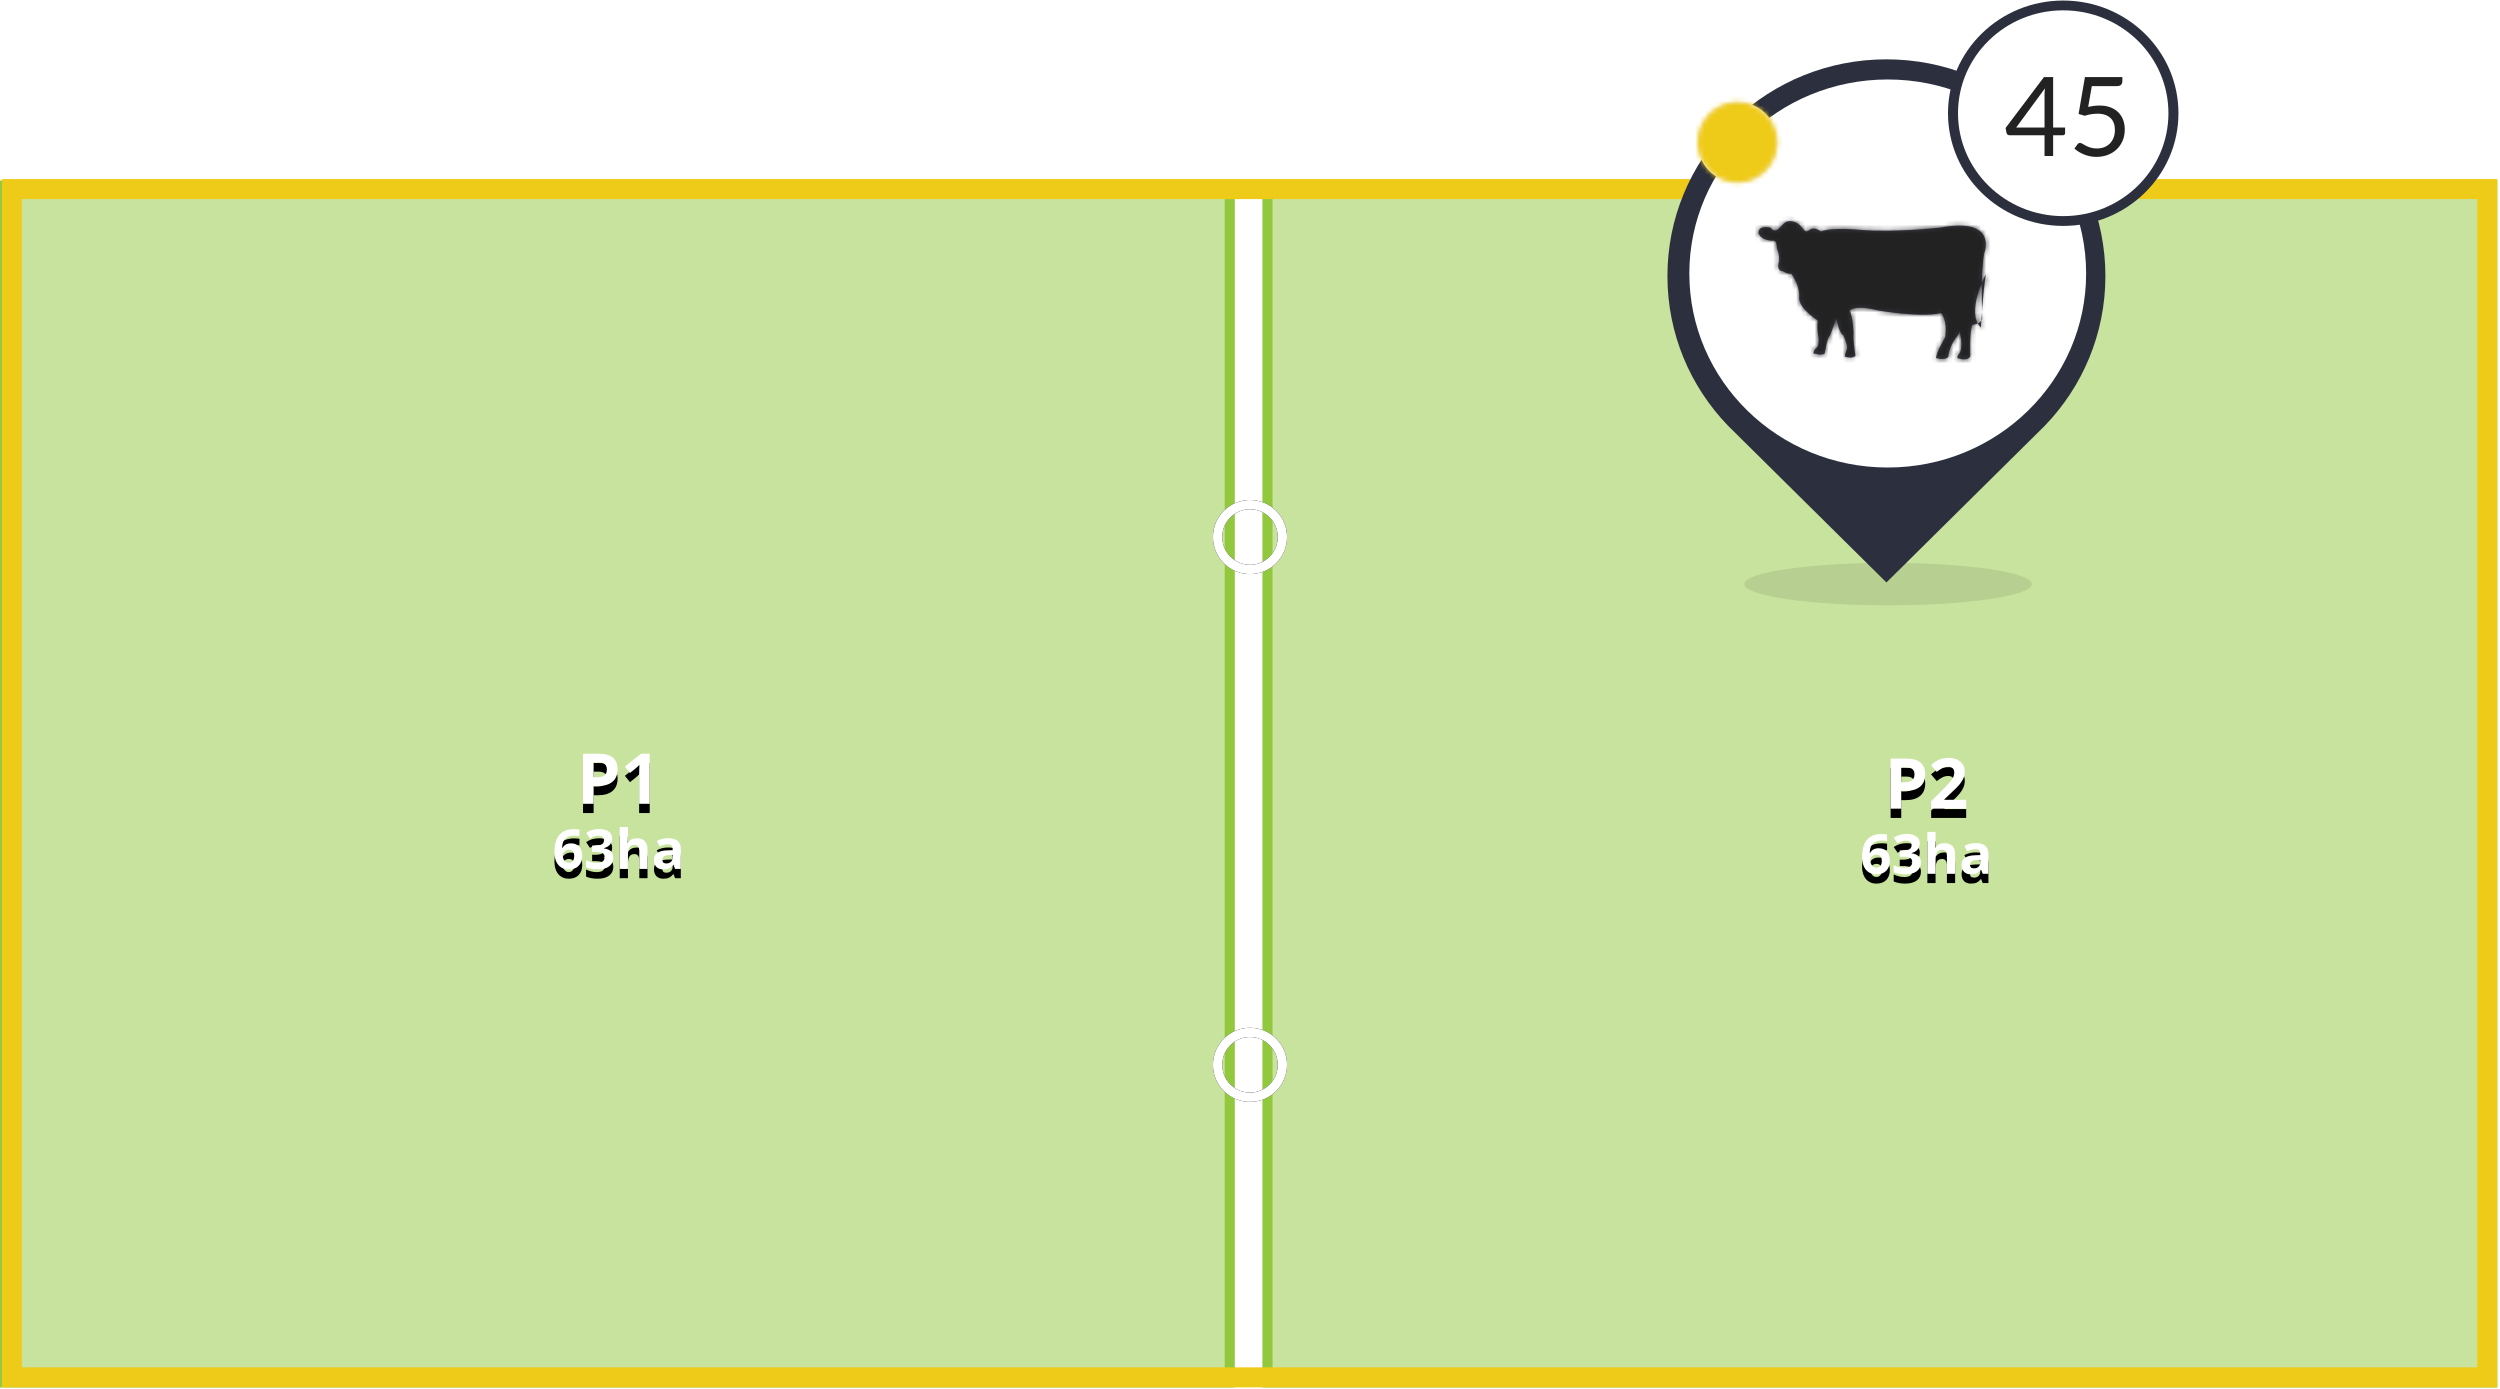
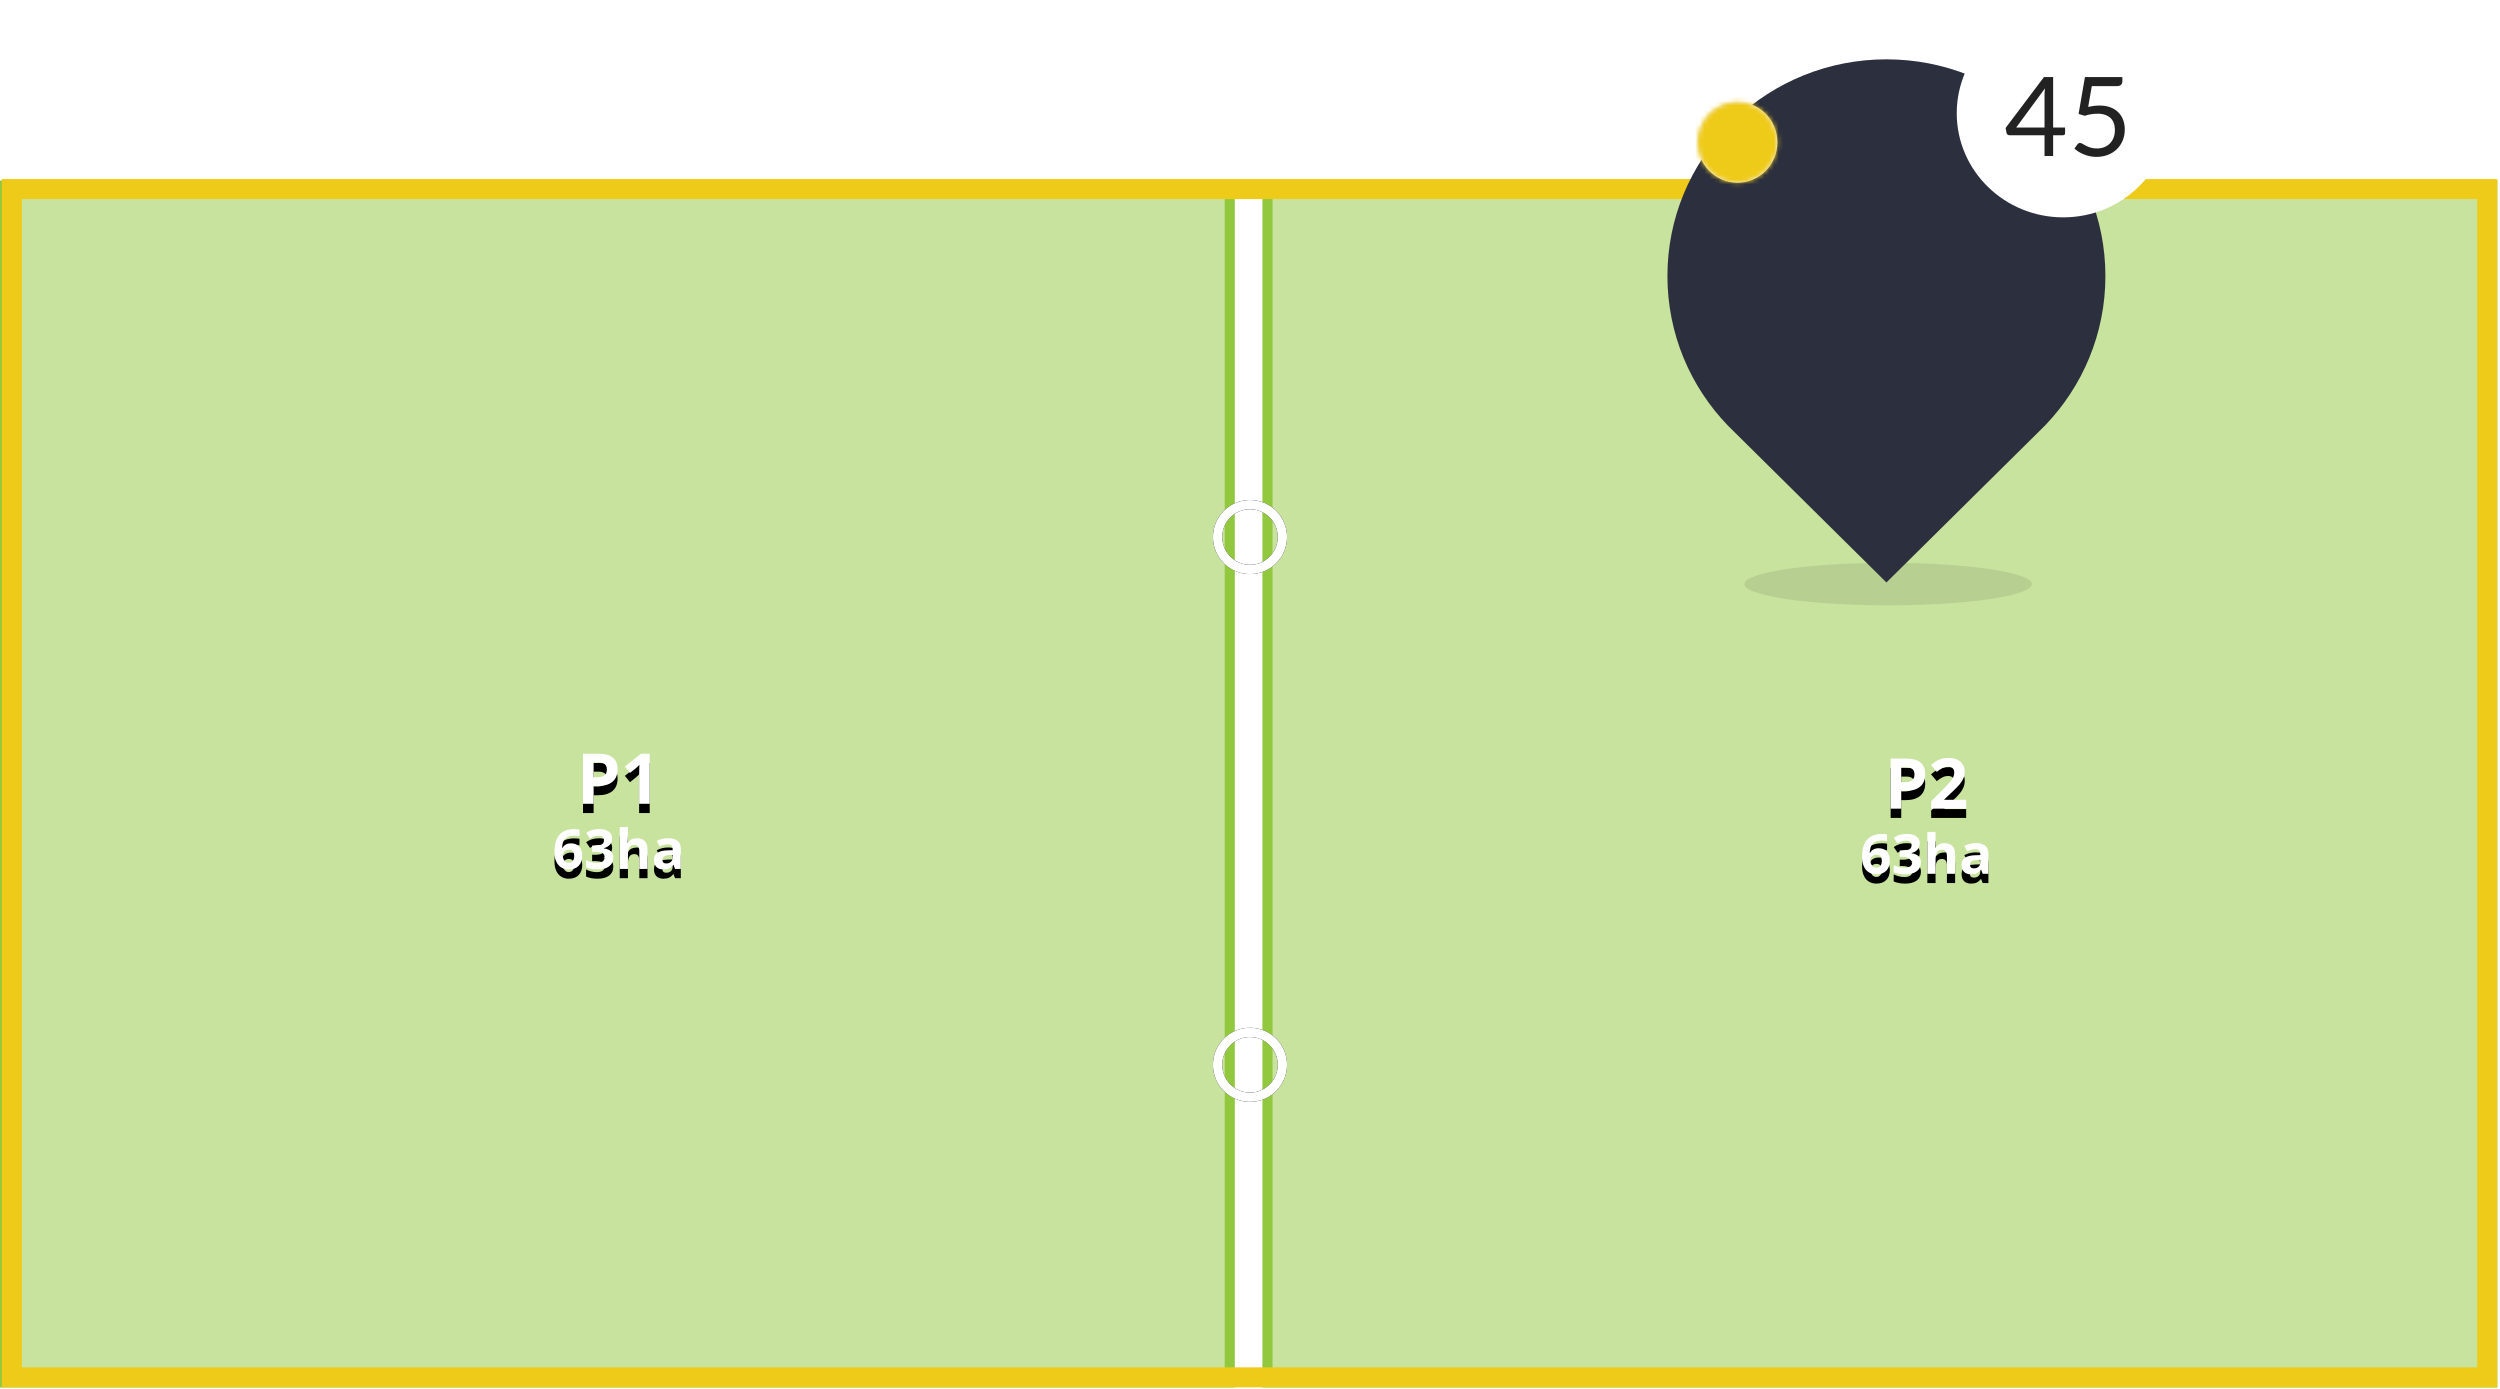
<svg xmlns="http://www.w3.org/2000/svg" xmlns:xlink="http://www.w3.org/1999/xlink" width="540" height="300" viewBox="0 0 540 300">
  <defs>
-     <path id="illustration-open-gate-open-a" d="M41.405,15.208 C54.343,12.786 51.095,20.779 51.095,20.779 C50.233,25.236 50.689,34.875 50.689,34.875 C50.487,35.941 48.558,36.184 48.558,36.184 C47.848,37.928 48.102,42.966 48.102,42.966 C47.493,44.225 45.311,43.353 45.311,43.353 C45.26,42.772 45.667,42.481 45.667,42.481 C46.783,40.979 45.768,37.492 45.768,37.492 C45.768,38.364 44.906,39.09 44.906,39.09 C43.282,41.464 43.384,43.063 43.384,43.063 C42.673,43.983 40.695,43.353 40.695,43.353 C40.796,42.046 42.673,38.897 42.673,38.897 C43.231,35.118 41.811,33.616 41.811,33.616 C37.601,34.731 28.265,33.086 28.265,33.086 C22.836,31.731 22.025,33.132 22.025,33.132 C22.785,34.343 22.887,38.073 22.887,38.073 C22.684,39.042 23.293,42.917 23.293,42.917 C22.329,43.595 20.959,43.015 20.959,43.015 C21.416,41.464 21.517,41.222 21.517,41.222 C21.517,40.06 20.655,38.46 20.655,38.46 C19.639,37.685 19.132,34.682 19.132,34.682 C18.828,35.99 17.813,38.46 17.813,38.46 C17.103,39.09 16.646,42.384 16.646,42.384 C16.139,42.917 14.211,42.335 14.211,42.335 C14.211,41.56 15.074,40.979 15.074,40.979 C15.631,39.817 15.226,38.364 15.226,38.364 C14.922,36.716 15.175,35.264 15.175,35.264 C10.558,32.163 11.167,30.177 11.167,30.177 C11.319,27.658 9.442,25.139 9.442,25.139 C8.631,25.285 7.665,24.606 7.665,24.606 C6.043,24.558 6.804,22.426 6.804,22.426 C6.956,21.118 6.347,19.665 6.347,19.665 C6.297,17.679 5.536,18.018 5.536,18.018 C2.492,17.921 2.339,16.226 2.339,16.226 C2.44,14.53 4.977,15.208 4.977,15.208 C6.171,16.768 7.067,14.826 7.978,14.17 C8.57,13.742 9.261,13.696 9.959,13.902 C10.456,14.048 10.875,14.294 11.258,14.627 C11.598,14.921 12.171,15.869 12.58,15.983 C13.079,16.12 13.428,15.481 13.928,15.399 C14.387,15.324 14.879,15.479 15.282,15.672 C15.342,15.7 15.85,16.049 15.889,16.031 C17.974,15.015 24.662,15.693 24.662,15.693 C31.461,16.274 41.405,15.208 41.405,15.208 L41.405,15.208 Z M51.458,25.269 C51.458,25.269 46.995,33.52 50.398,36.756 C50.398,36.756 50.853,28.991 51.458,25.269 L51.458,25.269 Z" />
    <ellipse id="illustration-open-gate-open-c" cx="8.63" cy="9.459" rx="8.63" ry="8.731" />
-     <path id="illustration-open-gate-open-f" d="M410.666,168.95 L411.421,168.95 C412.126,168.95 412.654,168.81 413.004,168.532 C413.354,168.253 413.529,167.847 413.529,167.315 C413.529,166.777 413.382,166.38 413.089,166.124 C412.795,165.867 412.335,165.739 411.709,165.739 L410.666,165.739 L410.666,168.95 Z M415.844,167.233 C415.844,168.397 415.481,169.287 414.753,169.904 C414.026,170.52 412.991,170.829 411.65,170.829 L410.666,170.829 L410.666,174.675 L408.373,174.675 L408.373,163.86 L411.827,163.86 C413.139,163.86 414.137,164.142 414.82,164.707 C415.503,165.272 415.844,166.114 415.844,167.233 Z M424.692,174.675 L417.132,174.675 L417.132,173.085 L419.846,170.34 L420.358,169.81 C420.878,169.267 421.232,168.872 421.422,168.628 C421.669,168.31 421.846,168.015 421.955,167.744 C422.063,167.472 422.118,167.191 422.118,166.9 C422.118,166.466 421.998,166.143 421.759,165.931 C421.52,165.719 421.2,165.613 420.801,165.613 C420.382,165.613 419.975,165.709 419.58,165.902 C419.186,166.094 418.774,166.368 418.345,166.723 L417.102,165.251 C417.635,164.797 418.076,164.476 418.426,164.289 C418.776,164.102 419.158,163.957 419.573,163.856 C419.987,163.755 420.451,163.705 420.964,163.705 C421.639,163.705 422.236,163.828 422.754,164.075 C423.272,164.321 423.673,164.666 423.96,165.11 C424.246,165.554 424.389,166.062 424.389,166.634 C424.389,167.132 424.301,167.599 424.126,168.036 C423.951,168.472 423.68,168.92 423.312,169.379 C422.945,169.837 422.298,170.491 421.37,171.339 L419.98,172.648 L419.98,172.752 L424.692,172.752 L424.692,174.675 Z M402.209,185.134 C402.209,183.452 402.565,182.201 403.276,181.379 C403.987,180.558 405.052,180.147 406.47,180.147 C406.954,180.147 407.334,180.176 407.609,180.234 L407.609,181.67 C407.264,181.592 406.923,181.553 406.586,181.553 C405.97,181.553 405.467,181.646 405.078,181.832 C404.688,182.018 404.397,182.294 404.203,182.658 C404.009,183.022 403.895,183.539 403.86,184.21 L403.936,184.21 C404.319,183.551 404.933,183.222 405.778,183.222 C406.538,183.222 407.132,183.46 407.562,183.937 C407.993,184.413 408.208,185.072 408.208,185.913 C408.208,186.82 407.952,187.537 407.44,188.066 C406.929,188.595 406.22,188.86 405.313,188.86 C404.685,188.86 404.138,188.714 403.671,188.424 C403.204,188.133 402.844,187.709 402.59,187.151 C402.336,186.593 402.209,185.921 402.209,185.134 Z M405.278,187.424 C405.662,187.424 405.956,187.295 406.162,187.037 C406.367,186.78 406.47,186.413 406.47,185.936 C406.47,185.521 406.374,185.195 406.182,184.957 C405.99,184.718 405.701,184.599 405.313,184.599 C404.949,184.599 404.638,184.717 404.38,184.954 C404.123,185.19 403.994,185.465 403.994,185.779 C403.994,186.24 404.115,186.63 404.357,186.947 C404.599,187.265 404.906,187.424 405.278,187.424 Z M414.671,182.146 C414.671,182.677 414.51,183.129 414.189,183.501 C413.867,183.873 413.416,184.128 412.834,184.268 L412.834,184.303 C413.52,184.388 414.039,184.596 414.392,184.928 C414.745,185.259 414.921,185.705 414.921,186.267 C414.921,187.085 414.625,187.721 414.032,188.177 C413.439,188.632 412.592,188.86 411.492,188.86 C410.569,188.86 409.752,188.707 409.039,188.4 L409.039,186.872 C409.368,187.038 409.731,187.174 410.126,187.279 C410.521,187.383 410.912,187.436 411.3,187.436 C411.893,187.436 412.331,187.335 412.613,187.133 C412.896,186.932 413.038,186.608 413.038,186.163 C413.038,185.764 412.875,185.481 412.55,185.314 C412.224,185.147 411.705,185.064 410.992,185.064 L410.347,185.064 L410.347,183.687 L411.003,183.687 C411.662,183.687 412.144,183.6 412.448,183.428 C412.752,183.256 412.904,182.96 412.904,182.542 C412.904,181.898 412.501,181.577 411.695,181.577 C411.416,181.577 411.132,181.623 410.844,181.716 C410.555,181.809 410.234,181.97 409.882,182.199 L409.05,180.961 C409.825,180.403 410.75,180.124 411.823,180.124 C412.703,180.124 413.397,180.302 413.907,180.658 C414.416,181.015 414.671,181.511 414.671,182.146 Z M426.796,182.111 C427.668,182.111 428.336,182.301 428.801,182.681 C429.266,183.061 429.498,183.638 429.498,184.413 L429.498,188.743 L428.26,188.743 L427.918,187.86 L427.871,187.86 C427.573,188.236 427.266,188.496 426.95,188.642 C426.634,188.787 426.222,188.86 425.715,188.86 C425.091,188.86 424.6,188.681 424.241,188.325 C423.883,187.968 423.704,187.461 423.704,186.802 C423.704,186.112 423.945,185.604 424.427,185.276 C424.91,184.949 425.637,184.768 426.61,184.733 L427.737,184.698 L427.737,184.413 C427.737,183.754 427.4,183.425 426.726,183.425 C426.207,183.425 425.596,183.582 424.895,183.896 L424.308,182.699 C425.056,182.307 425.885,182.111 426.796,182.111 Z M418.083,179.699 L418.083,181.542 C418.083,181.685 418.069,182.022 418.042,182.553 L418.002,183.076 L418.095,183.076 C418.49,182.441 419.118,182.123 419.978,182.123 C420.741,182.123 421.32,182.328 421.716,182.739 C422.111,183.15 422.309,183.739 422.309,184.506 L422.309,188.743 L420.536,188.743 L420.536,184.948 C420.536,184.01 420.187,183.541 419.49,183.541 C418.994,183.541 418.635,183.71 418.414,184.047 C418.193,184.384 418.083,184.93 418.083,185.686 L418.083,188.743 L416.31,188.743 L416.31,179.699 L418.083,179.699 Z M427.737,185.733 L427.051,185.756 C426.536,185.771 426.152,185.864 425.901,186.035 C425.649,186.205 425.523,186.465 425.523,186.814 C425.523,187.314 425.81,187.564 426.383,187.564 C426.794,187.564 427.122,187.445 427.368,187.209 C427.614,186.973 427.737,186.659 427.737,186.267 L427.737,186.267 L427.737,185.733 Z" />
+     <path id="illustration-open-gate-open-f" d="M410.666,168.95 L411.421,168.95 C412.126,168.95 412.654,168.81 413.004,168.532 C413.354,168.253 413.529,167.847 413.529,167.315 C413.529,166.777 413.382,166.38 413.089,166.124 C412.795,165.867 412.335,165.739 411.709,165.739 L410.666,165.739 L410.666,168.95 Z M415.844,167.233 C415.844,168.397 415.481,169.287 414.753,169.904 C414.026,170.52 412.991,170.829 411.65,170.829 L410.666,170.829 L410.666,174.675 L408.373,174.675 L408.373,163.86 L411.827,163.86 C413.139,163.86 414.137,164.142 414.82,164.707 C415.503,165.272 415.844,166.114 415.844,167.233 Z M424.692,174.675 L417.132,174.675 L417.132,173.085 L419.846,170.34 L420.358,169.81 C420.878,169.267 421.232,168.872 421.422,168.628 C421.669,168.31 421.846,168.015 421.955,167.744 C422.063,167.472 422.118,167.191 422.118,166.9 C422.118,166.466 421.998,166.143 421.759,165.931 C421.52,165.719 421.2,165.613 420.801,165.613 C420.382,165.613 419.975,165.709 419.58,165.902 C419.186,166.094 418.774,166.368 418.345,166.723 L417.102,165.251 C417.635,164.797 418.076,164.476 418.426,164.289 C418.776,164.102 419.158,163.957 419.573,163.856 C419.987,163.755 420.451,163.705 420.964,163.705 C421.639,163.705 422.236,163.828 422.754,164.075 C423.272,164.321 423.673,164.666 423.96,165.11 C424.246,165.554 424.389,166.062 424.389,166.634 C424.389,167.132 424.301,167.599 424.126,168.036 C423.951,168.472 423.68,168.92 423.312,169.379 C422.945,169.837 422.298,170.491 421.37,171.339 L419.98,172.648 L419.98,172.752 L424.692,172.752 L424.692,174.675 Z M402.209,185.134 C402.209,183.452 402.565,182.201 403.276,181.379 C403.987,180.558 405.052,180.147 406.47,180.147 C406.954,180.147 407.334,180.176 407.609,180.234 L407.609,181.67 C407.264,181.592 406.923,181.553 406.586,181.553 C405.97,181.553 405.467,181.646 405.078,181.832 C404.688,182.018 404.397,182.294 404.203,182.658 C404.009,183.022 403.895,183.539 403.86,184.21 L403.936,184.21 C404.319,183.551 404.933,183.222 405.778,183.222 C406.538,183.222 407.132,183.46 407.562,183.937 C407.993,184.413 408.208,185.072 408.208,185.913 C408.208,186.82 407.952,187.537 407.44,188.066 C406.929,188.595 406.22,188.86 405.313,188.86 C404.685,188.86 404.138,188.714 403.671,188.424 C403.204,188.133 402.844,187.709 402.59,187.151 C402.336,186.593 402.209,185.921 402.209,185.134 Z M405.278,187.424 C405.662,187.424 405.956,187.295 406.162,187.037 C406.367,186.78 406.47,186.413 406.47,185.936 C406.47,185.521 406.374,185.195 406.182,184.957 C405.99,184.718 405.701,184.599 405.313,184.599 C404.949,184.599 404.638,184.717 404.38,184.954 C404.123,185.19 403.994,185.465 403.994,185.779 C403.994,186.24 404.115,186.63 404.357,186.947 C404.599,187.265 404.906,187.424 405.278,187.424 Z M414.671,182.146 C414.671,182.677 414.51,183.129 414.189,183.501 C413.867,183.873 413.416,184.128 412.834,184.268 L412.834,184.303 C413.52,184.388 414.039,184.596 414.392,184.928 C414.745,185.259 414.921,185.705 414.921,186.267 C414.921,187.085 414.625,187.721 414.032,188.177 C413.439,188.632 412.592,188.86 411.492,188.86 C410.569,188.86 409.752,188.707 409.039,188.4 L409.039,186.872 C409.368,187.038 409.731,187.174 410.126,187.279 C410.521,187.383 410.912,187.436 411.3,187.436 C411.893,187.436 412.331,187.335 412.613,187.133 C412.896,186.932 413.038,186.608 413.038,186.163 C412.224,185.147 411.705,185.064 410.992,185.064 L410.347,185.064 L410.347,183.687 L411.003,183.687 C411.662,183.687 412.144,183.6 412.448,183.428 C412.752,183.256 412.904,182.96 412.904,182.542 C412.904,181.898 412.501,181.577 411.695,181.577 C411.416,181.577 411.132,181.623 410.844,181.716 C410.555,181.809 410.234,181.97 409.882,182.199 L409.05,180.961 C409.825,180.403 410.75,180.124 411.823,180.124 C412.703,180.124 413.397,180.302 413.907,180.658 C414.416,181.015 414.671,181.511 414.671,182.146 Z M426.796,182.111 C427.668,182.111 428.336,182.301 428.801,182.681 C429.266,183.061 429.498,183.638 429.498,184.413 L429.498,188.743 L428.26,188.743 L427.918,187.86 L427.871,187.86 C427.573,188.236 427.266,188.496 426.95,188.642 C426.634,188.787 426.222,188.86 425.715,188.86 C425.091,188.86 424.6,188.681 424.241,188.325 C423.883,187.968 423.704,187.461 423.704,186.802 C423.704,186.112 423.945,185.604 424.427,185.276 C424.91,184.949 425.637,184.768 426.61,184.733 L427.737,184.698 L427.737,184.413 C427.737,183.754 427.4,183.425 426.726,183.425 C426.207,183.425 425.596,183.582 424.895,183.896 L424.308,182.699 C425.056,182.307 425.885,182.111 426.796,182.111 Z M418.083,179.699 L418.083,181.542 C418.083,181.685 418.069,182.022 418.042,182.553 L418.002,183.076 L418.095,183.076 C418.49,182.441 419.118,182.123 419.978,182.123 C420.741,182.123 421.32,182.328 421.716,182.739 C422.111,183.15 422.309,183.739 422.309,184.506 L422.309,188.743 L420.536,188.743 L420.536,184.948 C420.536,184.01 420.187,183.541 419.49,183.541 C418.994,183.541 418.635,183.71 418.414,184.047 C418.193,184.384 418.083,184.93 418.083,185.686 L418.083,188.743 L416.31,188.743 L416.31,179.699 L418.083,179.699 Z M427.737,185.733 L427.051,185.756 C426.536,185.771 426.152,185.864 425.901,186.035 C425.649,186.205 425.523,186.465 425.523,186.814 C425.523,187.314 425.81,187.564 426.383,187.564 C426.794,187.564 427.122,187.445 427.368,187.209 C427.614,186.973 427.737,186.659 427.737,186.267 L427.737,186.267 L427.737,185.733 Z" />
    <filter id="illustration-open-gate-open-e" width="151.3%" height="155.7%" x="-25.7%" y="-19.9%" filterUnits="objectBoundingBox">
      <feOffset dy="2" in="SourceAlpha" result="shadowOffsetOuter1" />
      <feGaussianBlur in="shadowOffsetOuter1" result="shadowBlurOuter1" stdDeviation="2" />
      <feColorMatrix in="shadowBlurOuter1" values="0 0 0 0 0   0 0 0 0 0   0 0 0 0 0  0 0 0 0.5 0" />
    </filter>
    <path id="illustration-open-gate-open-h" d="M128.221,167.892 L128.976,167.892 C129.681,167.892 130.209,167.753 130.559,167.474 C130.909,167.195 131.084,166.79 131.084,166.257 C131.084,165.719 130.937,165.322 130.644,165.066 C130.35,164.81 129.891,164.681 129.264,164.681 L128.221,164.681 L128.221,167.892 Z M133.399,166.176 C133.399,167.34 133.036,168.23 132.308,168.846 C131.581,169.463 130.546,169.771 129.205,169.771 L128.221,169.771 L128.221,173.618 L125.928,173.618 L125.928,162.802 L129.383,162.802 C130.694,162.802 131.692,163.085 132.375,163.649 C133.058,164.214 133.399,165.056 133.399,166.176 Z M140.338,173.618 L138.053,173.618 L138.053,167.359 L138.075,166.331 L138.112,165.207 L137.629,165.678 C137.53,165.772 137.447,165.847 137.381,165.903 L136.077,166.952 L134.975,165.576 L138.459,162.802 L140.338,162.802 L140.338,173.618 Z M119.764,184.076 C119.764,182.395 120.12,181.143 120.831,180.321 C121.542,179.5 122.607,179.089 124.025,179.089 C124.509,179.089 124.889,179.118 125.164,179.176 L125.164,180.612 C124.819,180.535 124.478,180.496 124.141,180.496 C123.525,180.496 123.022,180.589 122.633,180.775 C122.243,180.961 121.952,181.236 121.758,181.6 C121.564,181.964 121.45,182.482 121.415,183.152 L121.491,183.152 C121.874,182.493 122.488,182.164 123.333,182.164 C124.093,182.164 124.687,182.402 125.118,182.879 C125.548,183.356 125.763,184.014 125.763,184.855 C125.763,185.762 125.507,186.48 124.996,187.009 C124.484,187.538 123.775,187.802 122.868,187.802 C122.24,187.802 121.693,187.657 121.226,187.366 C120.759,187.075 120.399,186.651 120.145,186.093 C119.891,185.535 119.764,184.863 119.764,184.076 Z M122.833,186.366 C123.217,186.366 123.511,186.238 123.717,185.98 C123.922,185.722 124.025,185.355 124.025,184.878 C124.025,184.464 123.929,184.137 123.737,183.899 C123.545,183.661 123.256,183.542 122.868,183.542 C122.504,183.542 122.193,183.66 121.935,183.896 C121.678,184.132 121.549,184.408 121.549,184.721 C121.549,185.183 121.67,185.572 121.912,185.89 C122.154,186.207 122.461,186.366 122.833,186.366 Z M132.226,181.089 C132.226,181.62 132.065,182.071 131.744,182.443 C131.422,182.815 130.971,183.071 130.389,183.21 L130.389,183.245 C131.075,183.33 131.595,183.539 131.947,183.87 C132.3,184.201 132.476,184.648 132.476,185.21 C132.476,186.027 132.18,186.664 131.587,187.119 C130.994,187.574 130.147,187.802 129.047,187.802 C128.125,187.802 127.307,187.649 126.594,187.343 L126.594,185.814 C126.923,185.981 127.286,186.116 127.681,186.221 C128.076,186.326 128.467,186.378 128.855,186.378 C129.448,186.378 129.886,186.277 130.169,186.076 C130.451,185.874 130.593,185.551 130.593,185.105 C130.593,184.706 130.43,184.423 130.105,184.256 C129.779,184.09 129.26,184.007 128.547,184.007 L127.902,184.007 L127.902,182.629 L128.559,182.629 C129.217,182.629 129.699,182.543 130.003,182.37 C130.307,182.198 130.459,181.902 130.459,181.484 C130.459,180.841 130.056,180.519 129.25,180.519 C128.971,180.519 128.687,180.566 128.399,180.659 C128.11,180.752 127.789,180.912 127.437,181.141 L126.606,179.903 C127.381,179.345 128.305,179.066 129.378,179.066 C130.258,179.066 130.952,179.244 131.462,179.601 C131.971,179.957 132.226,180.453 132.226,181.089 Z M144.351,181.054 C145.223,181.054 145.891,181.244 146.356,181.623 C146.821,182.003 147.054,182.581 147.054,183.356 L147.054,187.686 L145.816,187.686 L145.473,186.802 L145.426,186.802 C145.128,187.178 144.821,187.439 144.505,187.584 C144.189,187.729 143.777,187.802 143.27,187.802 C142.646,187.802 142.155,187.624 141.796,187.267 C141.438,186.911 141.259,186.403 141.259,185.744 C141.259,185.055 141.5,184.546 141.982,184.219 C142.465,183.891 143.192,183.71 144.165,183.675 L145.292,183.64 L145.292,183.356 C145.292,182.697 144.955,182.367 144.281,182.367 C143.762,182.367 143.152,182.524 142.45,182.838 L141.863,181.641 C142.611,181.25 143.44,181.054 144.351,181.054 Z M135.638,178.642 L135.638,180.484 C135.638,180.628 135.624,180.965 135.597,181.496 L135.557,182.019 L135.65,182.019 C136.045,181.383 136.673,181.065 137.533,181.065 C138.296,181.065 138.876,181.271 139.271,181.682 C139.666,182.092 139.864,182.681 139.864,183.449 L139.864,187.686 L138.091,187.686 L138.091,183.89 C138.091,182.953 137.742,182.484 137.045,182.484 C136.549,182.484 136.19,182.652 135.969,182.989 C135.748,183.326 135.638,183.873 135.638,184.628 L135.638,187.686 L133.865,187.686 L133.865,178.642 L135.638,178.642 Z M145.292,184.675 L144.607,184.698 C144.091,184.714 143.708,184.807 143.456,184.977 C143.204,185.148 143.078,185.407 143.078,185.756 C143.078,186.256 143.365,186.506 143.938,186.506 C144.349,186.506 144.677,186.388 144.923,186.151 C145.169,185.915 145.292,185.601 145.292,185.21 L145.292,185.21 L145.292,184.675 Z" />
    <filter id="illustration-open-gate-open-g" width="151.3%" height="156%" x="-25.7%" y="-20%" filterUnits="objectBoundingBox">
      <feOffset dy="2" in="SourceAlpha" result="shadowOffsetOuter1" />
      <feGaussianBlur in="shadowOffsetOuter1" result="shadowBlurOuter1" stdDeviation="2" />
      <feColorMatrix in="shadowBlurOuter1" values="0 0 0 0 0   0 0 0 0 0   0 0 0 0 0  0 0 0 0.5 0" />
    </filter>
    <path id="illustration-open-gate-open-j" d="M8,14 C11.314,14 14,11.314 14,8 C14,4.686 11.314,2 8,2 C4.686,2 2,4.686 2,8 C2,11.314 4.686,14 8,14 Z M8,16 C3.582,16 0,12.418 0,8 C0,3.582 3.582,0 8,0 C12.418,0 16,3.582 16,8 C16,12.418 12.418,16 8,16 Z" />
    <filter id="illustration-open-gate-open-i" width="137.5%" height="137.5%" x="-18.8%" y="-18.8%" filterUnits="objectBoundingBox">
      <feOffset in="SourceAlpha" result="shadowOffsetOuter1" />
      <feGaussianBlur in="shadowOffsetOuter1" result="shadowBlurOuter1" stdDeviation="1" />
      <feColorMatrix in="shadowBlurOuter1" values="0 0 0 0 0   0 0 0 0 0   0 0 0 0 0  0 0 0 0.1 0" />
    </filter>
    <path id="illustration-open-gate-open-l" d="M8,14 C11.314,14 14,11.314 14,8 C14,4.686 11.314,2 8,2 C4.686,2 2,4.686 2,8 C2,11.314 4.686,14 8,14 Z M8,16 C3.582,16 0,12.418 0,8 C0,3.582 3.582,0 8,0 C12.418,0 16,3.582 16,8 C16,12.418 12.418,16 8,16 Z" />
    <filter id="illustration-open-gate-open-k" width="137.5%" height="137.5%" x="-18.8%" y="-18.8%" filterUnits="objectBoundingBox">
      <feOffset in="SourceAlpha" result="shadowOffsetOuter1" />
      <feGaussianBlur in="shadowOffsetOuter1" result="shadowBlurOuter1" stdDeviation="1" />
      <feColorMatrix in="shadowBlurOuter1" values="0 0 0 0 0   0 0 0 0 0   0 0 0 0 0  0 0 0 0.1 0" />
    </filter>
  </defs>
  <g fill="none" fill-rule="evenodd">
    <path fill="#92C83E" fill-rule="nonzero" d="M0 39.016H266.699V299.674H0z" opacity=".5" />
    <path stroke="#92C83E" stroke-width="2.164" d="M1.082 40.098H265.617V298.591H1.082z" />
    <path fill="#92C83E" fill-rule="nonzero" d="M272.705 39.016H539.404V299.674H272.705z" opacity=".5" />
    <path stroke="#92C83E" stroke-width="2.164" d="M273.788 40.098H538.323V298.591H273.788z" />
    <path stroke="#EFCB19" stroke-width="4.329" d="M2.569 40.838H537.24V297.509H2.569z" />
    <g transform="translate(360)">
      <g fill-rule="nonzero" transform="translate(.164 12.816)">
        <ellipse cx="47.663" cy="113.35" fill="#222" fill-opacity=".1" rx="31.053" ry="4.591" />
        <path fill="#2C303E" d="M79.94,80.7 L47.302,112.997 L14.664,80.7 L13.052,79.105 C4.967,70.709 3.90798505e-14,59.328 3.90798505e-14,46.808 C3.90798505e-14,34.287 4.967,22.907 13.052,14.51 C13.584,13.969 14.117,13.443 14.664,12.916 C23.148,4.915 34.648,0 47.302,0 C59.955,0 71.455,4.915 79.94,12.916 C80.487,13.443 81.019,13.969 81.551,14.51 C89.637,22.907 94.603,34.287 94.603,46.808 C94.603,59.328 89.637,70.709 81.551,79.105 L79.94,80.7 Z" />
-         <ellipse cx="47.585" cy="46.259" fill="#FFF" rx="42.854" ry="41.908" />
      </g>
      <g transform="translate(17.479 33.982)">
        <mask id="illustration-open-gate-open-b" fill="#fff">
          <use xlink:href="#illustration-open-gate-open-a" />
        </mask>
        <use fill="#393D4C" xlink:href="#illustration-open-gate-open-a" />
        <g fill="#222" mask="url(#illustration-open-gate-open-b)">
-           <path d="M0 0H56.136V55.133H0z" />
-         </g>
+           </g>
      </g>
      <g transform="translate(6.657 21.282)">
        <mask id="illustration-open-gate-open-d" fill="#fff">
          <use xlink:href="#illustration-open-gate-open-c" />
        </mask>
        <use fill="#F4F0FC" fill-rule="nonzero" xlink:href="#illustration-open-gate-open-c" />
        <g fill="#EFCB19" mask="url(#illustration-open-gate-open-d)">
          <path d="M0 0H36.087V40.097H0z" transform="translate(-9.523 -9.313)" />
        </g>
      </g>
      <g fill-rule="nonzero" transform="translate(60.766 .117)">
        <path fill="#FFF" d="M24.89,46.833 C12.187,46.833 1.89,36.763 1.89,24.341 C1.89,11.918 12.187,1.848 24.89,1.848 C37.592,1.848 47.89,11.918 47.89,24.341 C47.89,36.763 37.592,46.833 24.89,46.833 Z" />
-         <path fill="#2C303E" d="M24.89,48.681 C11.144,48.681 0,37.784 0,24.341 C0,10.898 11.144,0 24.89,0 C38.636,0 49.78,10.898 49.78,24.341 C49.78,37.784 38.636,48.681 24.89,48.681 Z M24.89,46.565 C37.441,46.565 47.615,36.615 47.615,24.341 C47.615,12.067 37.441,2.117 24.89,2.117 C12.339,2.117 2.164,12.067 2.164,24.341 C2.164,36.615 12.339,46.565 24.89,46.565 Z" />
      </g>
      <path fill="#222" fill-rule="nonzero" d="M81.619,27.545 L81.619,20.51 C81.619,20.304 81.627,20.078 81.643,19.832 C81.659,19.586 81.682,19.336 81.714,19.082 L75.5,27.545 L81.619,27.545 Z M86.059,27.545 L86.059,28.759 C86.059,28.886 86.021,28.994 85.946,29.081 C85.87,29.168 85.753,29.212 85.595,29.212 L83.476,29.212 L83.476,33.7 L81.619,33.7 L81.619,29.212 L74.048,29.212 C73.889,29.212 73.752,29.166 73.637,29.075 C73.522,28.984 73.449,28.871 73.417,28.736 L73.203,27.652 L81.5,16.641 L83.476,16.641 L83.476,27.545 L86.059,27.545 Z M91.047,23.081 C91.935,22.891 92.753,22.796 93.499,22.796 C94.388,22.796 95.173,22.927 95.856,23.188 C96.538,23.45 97.108,23.811 97.564,24.272 C98.02,24.732 98.366,25.276 98.6,25.903 C98.834,26.529 98.951,27.212 98.951,27.95 C98.951,28.855 98.794,29.672 98.481,30.402 C98.167,31.132 97.735,31.757 97.183,32.277 C96.632,32.797 95.983,33.196 95.237,33.473 C94.491,33.751 93.685,33.89 92.82,33.89 C92.32,33.89 91.84,33.84 91.38,33.741 C90.92,33.642 90.489,33.509 90.088,33.342 C89.688,33.176 89.317,32.985 88.975,32.771 C88.634,32.557 88.333,32.331 88.071,32.093 L88.725,31.188 C88.868,30.981 89.055,30.878 89.285,30.878 C89.444,30.878 89.622,30.94 89.821,31.063 C90.019,31.186 90.261,31.323 90.547,31.474 C90.832,31.624 91.168,31.761 91.553,31.884 C91.937,32.007 92.396,32.069 92.927,32.069 C93.523,32.069 94.058,31.973 94.534,31.783 C95.011,31.593 95.419,31.321 95.761,30.968 C96.102,30.614 96.364,30.192 96.546,29.7 C96.729,29.208 96.82,28.656 96.82,28.045 C96.82,27.514 96.743,27.033 96.588,26.605 C96.433,26.176 96.199,25.811 95.886,25.51 C95.572,25.208 95.181,24.974 94.713,24.807 C94.245,24.641 93.697,24.557 93.07,24.557 C92.642,24.557 92.195,24.593 91.731,24.665 C91.267,24.736 90.793,24.851 90.309,25.01 L88.975,24.617 L90.344,16.641 L98.427,16.641 L98.427,17.57 C98.427,17.871 98.334,18.119 98.147,18.314 C97.961,18.508 97.641,18.605 97.189,18.605 L91.832,18.605 L91.047,23.081 Z" />
    </g>
    <g fill-rule="nonzero">
      <use fill="#000" filter="url(#illustration-open-gate-open-e)" xlink:href="#illustration-open-gate-open-f" />
      <use fill="#FFF" xlink:href="#illustration-open-gate-open-f" />
    </g>
    <g fill-rule="nonzero">
      <use fill="#000" filter="url(#illustration-open-gate-open-g)" xlink:href="#illustration-open-gate-open-h" />
      <use fill="#FFF" xlink:href="#illustration-open-gate-open-h" />
    </g>
    <g transform="translate(262 108)">
      <path d="M0 0H16V16H0z" />
      <g fill-rule="nonzero">
        <use fill="#000" filter="url(#illustration-open-gate-open-i)" xlink:href="#illustration-open-gate-open-j" />
        <use fill="#FFF" xlink:href="#illustration-open-gate-open-j" />
      </g>
    </g>
    <g transform="translate(262 222)">
      <path d="M0 0H16V16H0z" />
      <g fill-rule="nonzero">
        <use fill="#000" filter="url(#illustration-open-gate-open-k)" xlink:href="#illustration-open-gate-open-l" />
        <use fill="#FFF" xlink:href="#illustration-open-gate-open-l" />
      </g>
    </g>
  </g>
</svg>